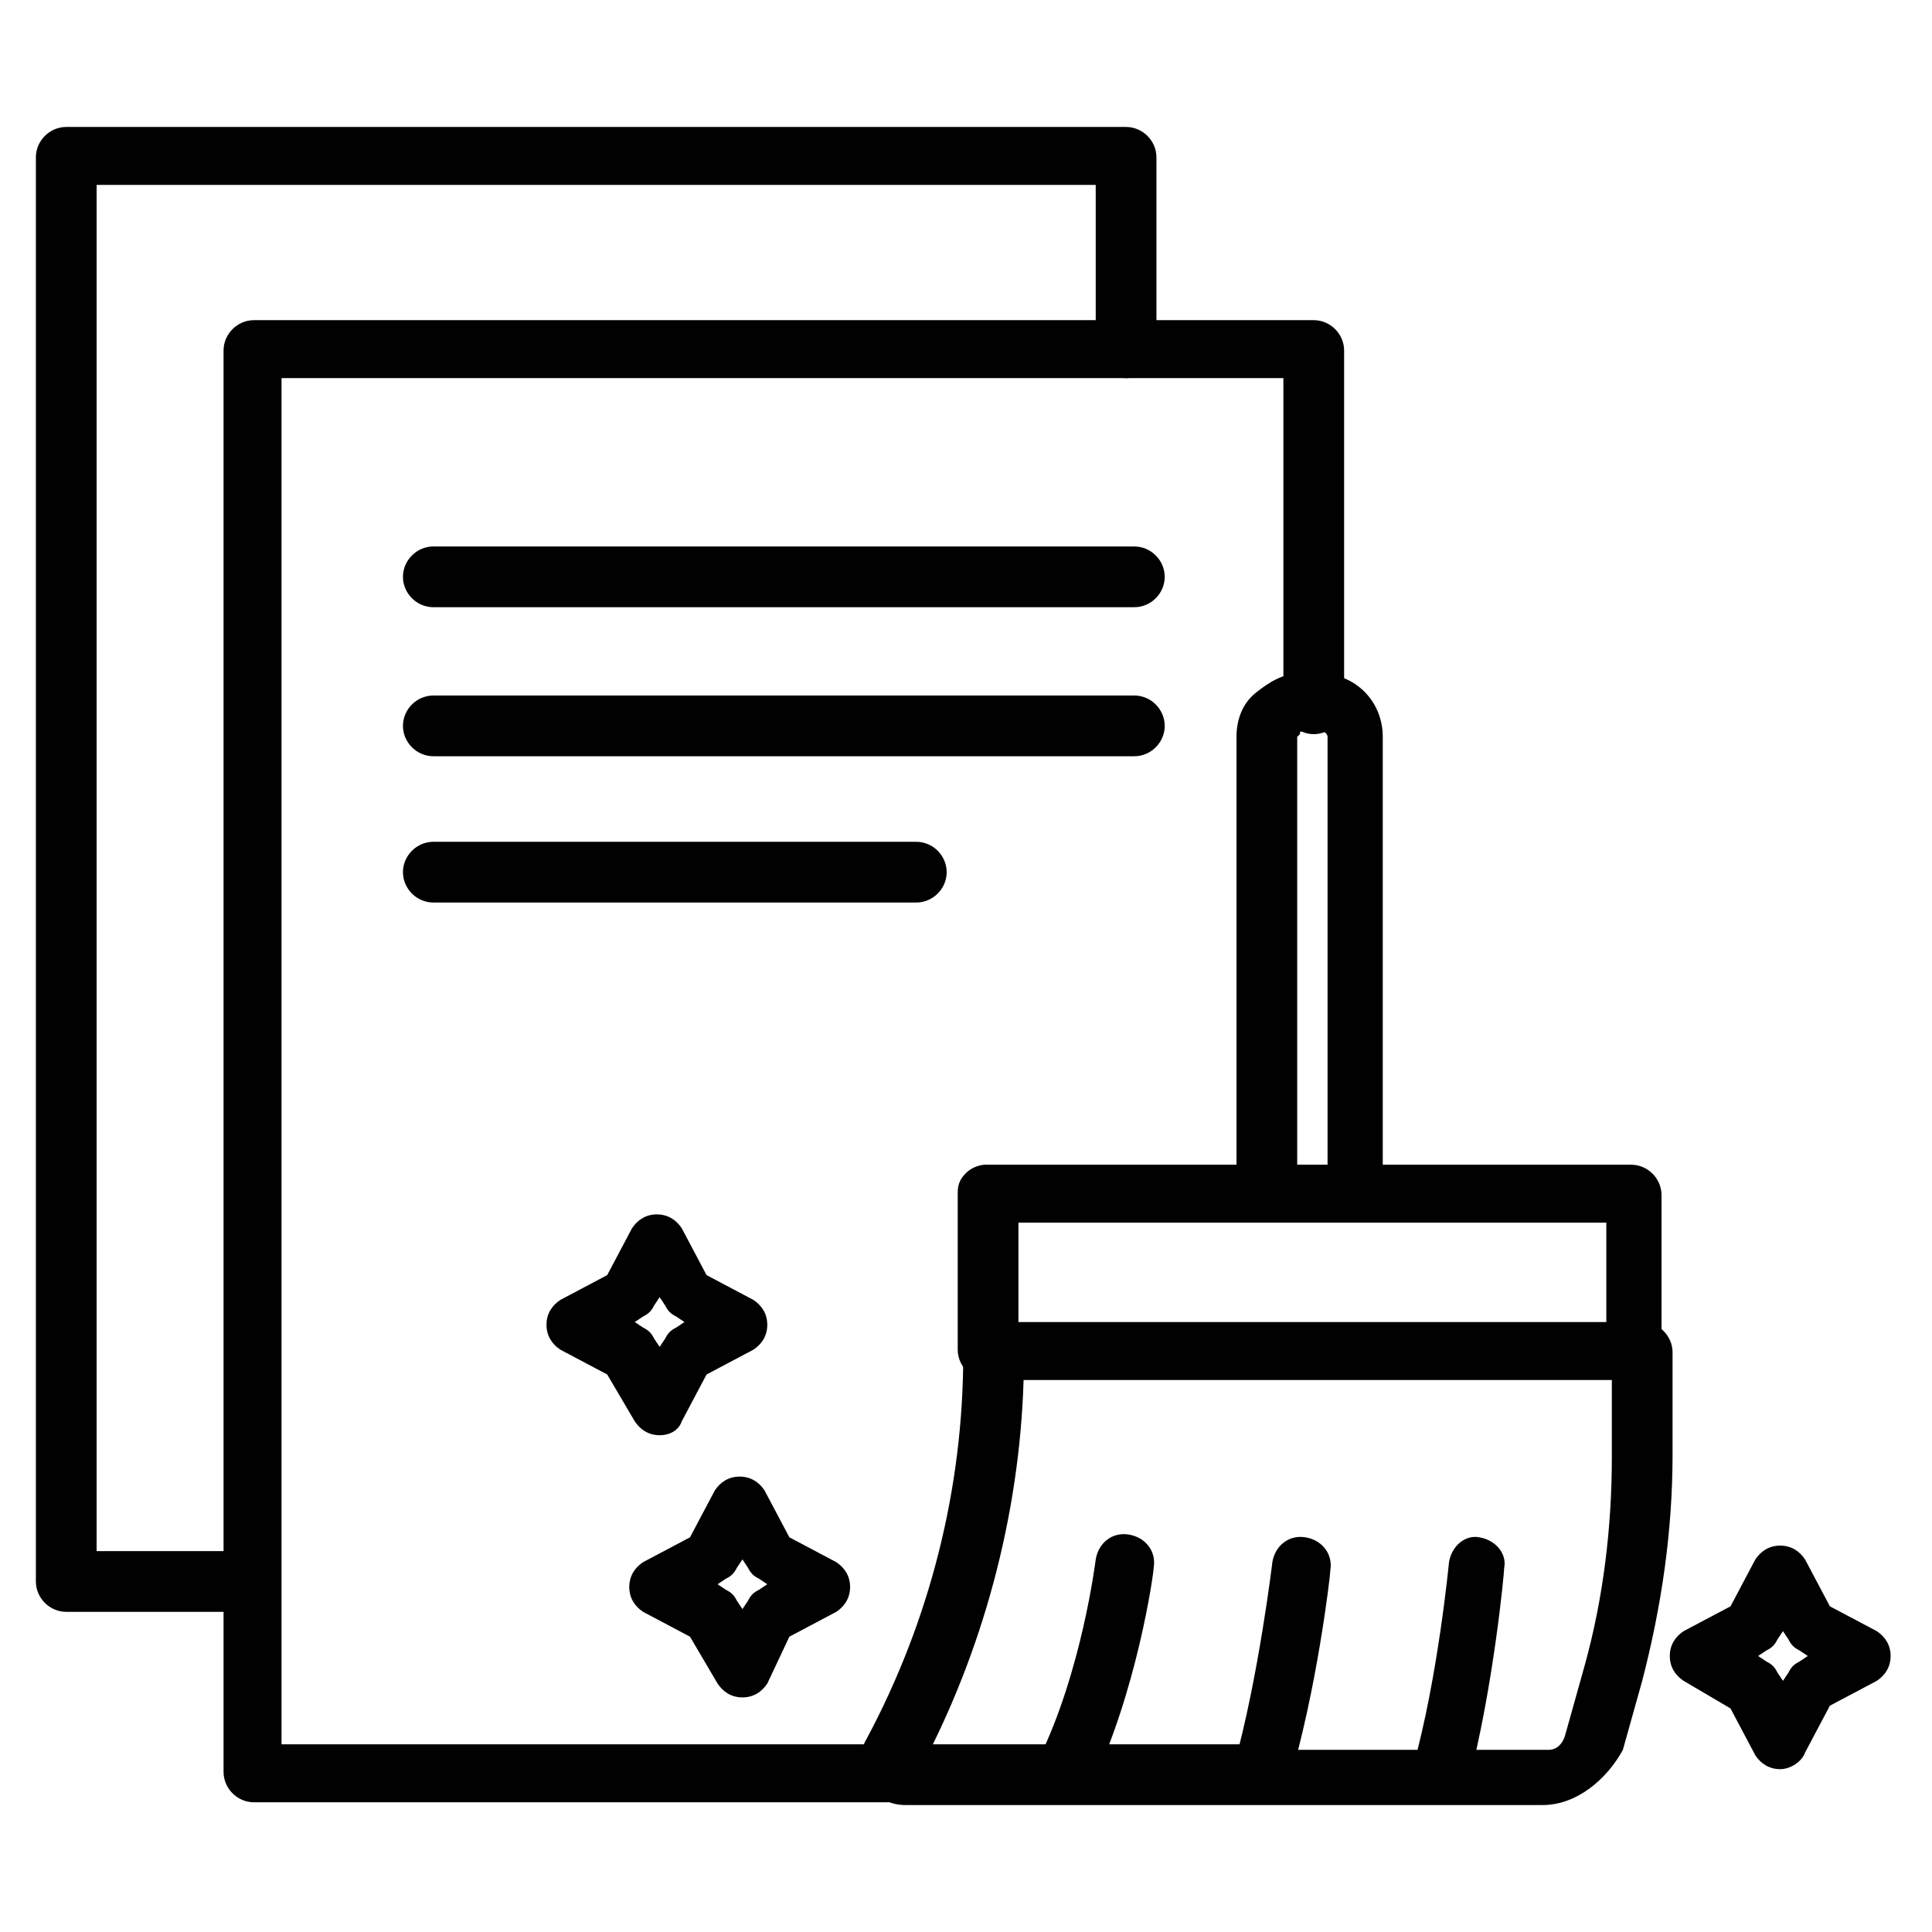
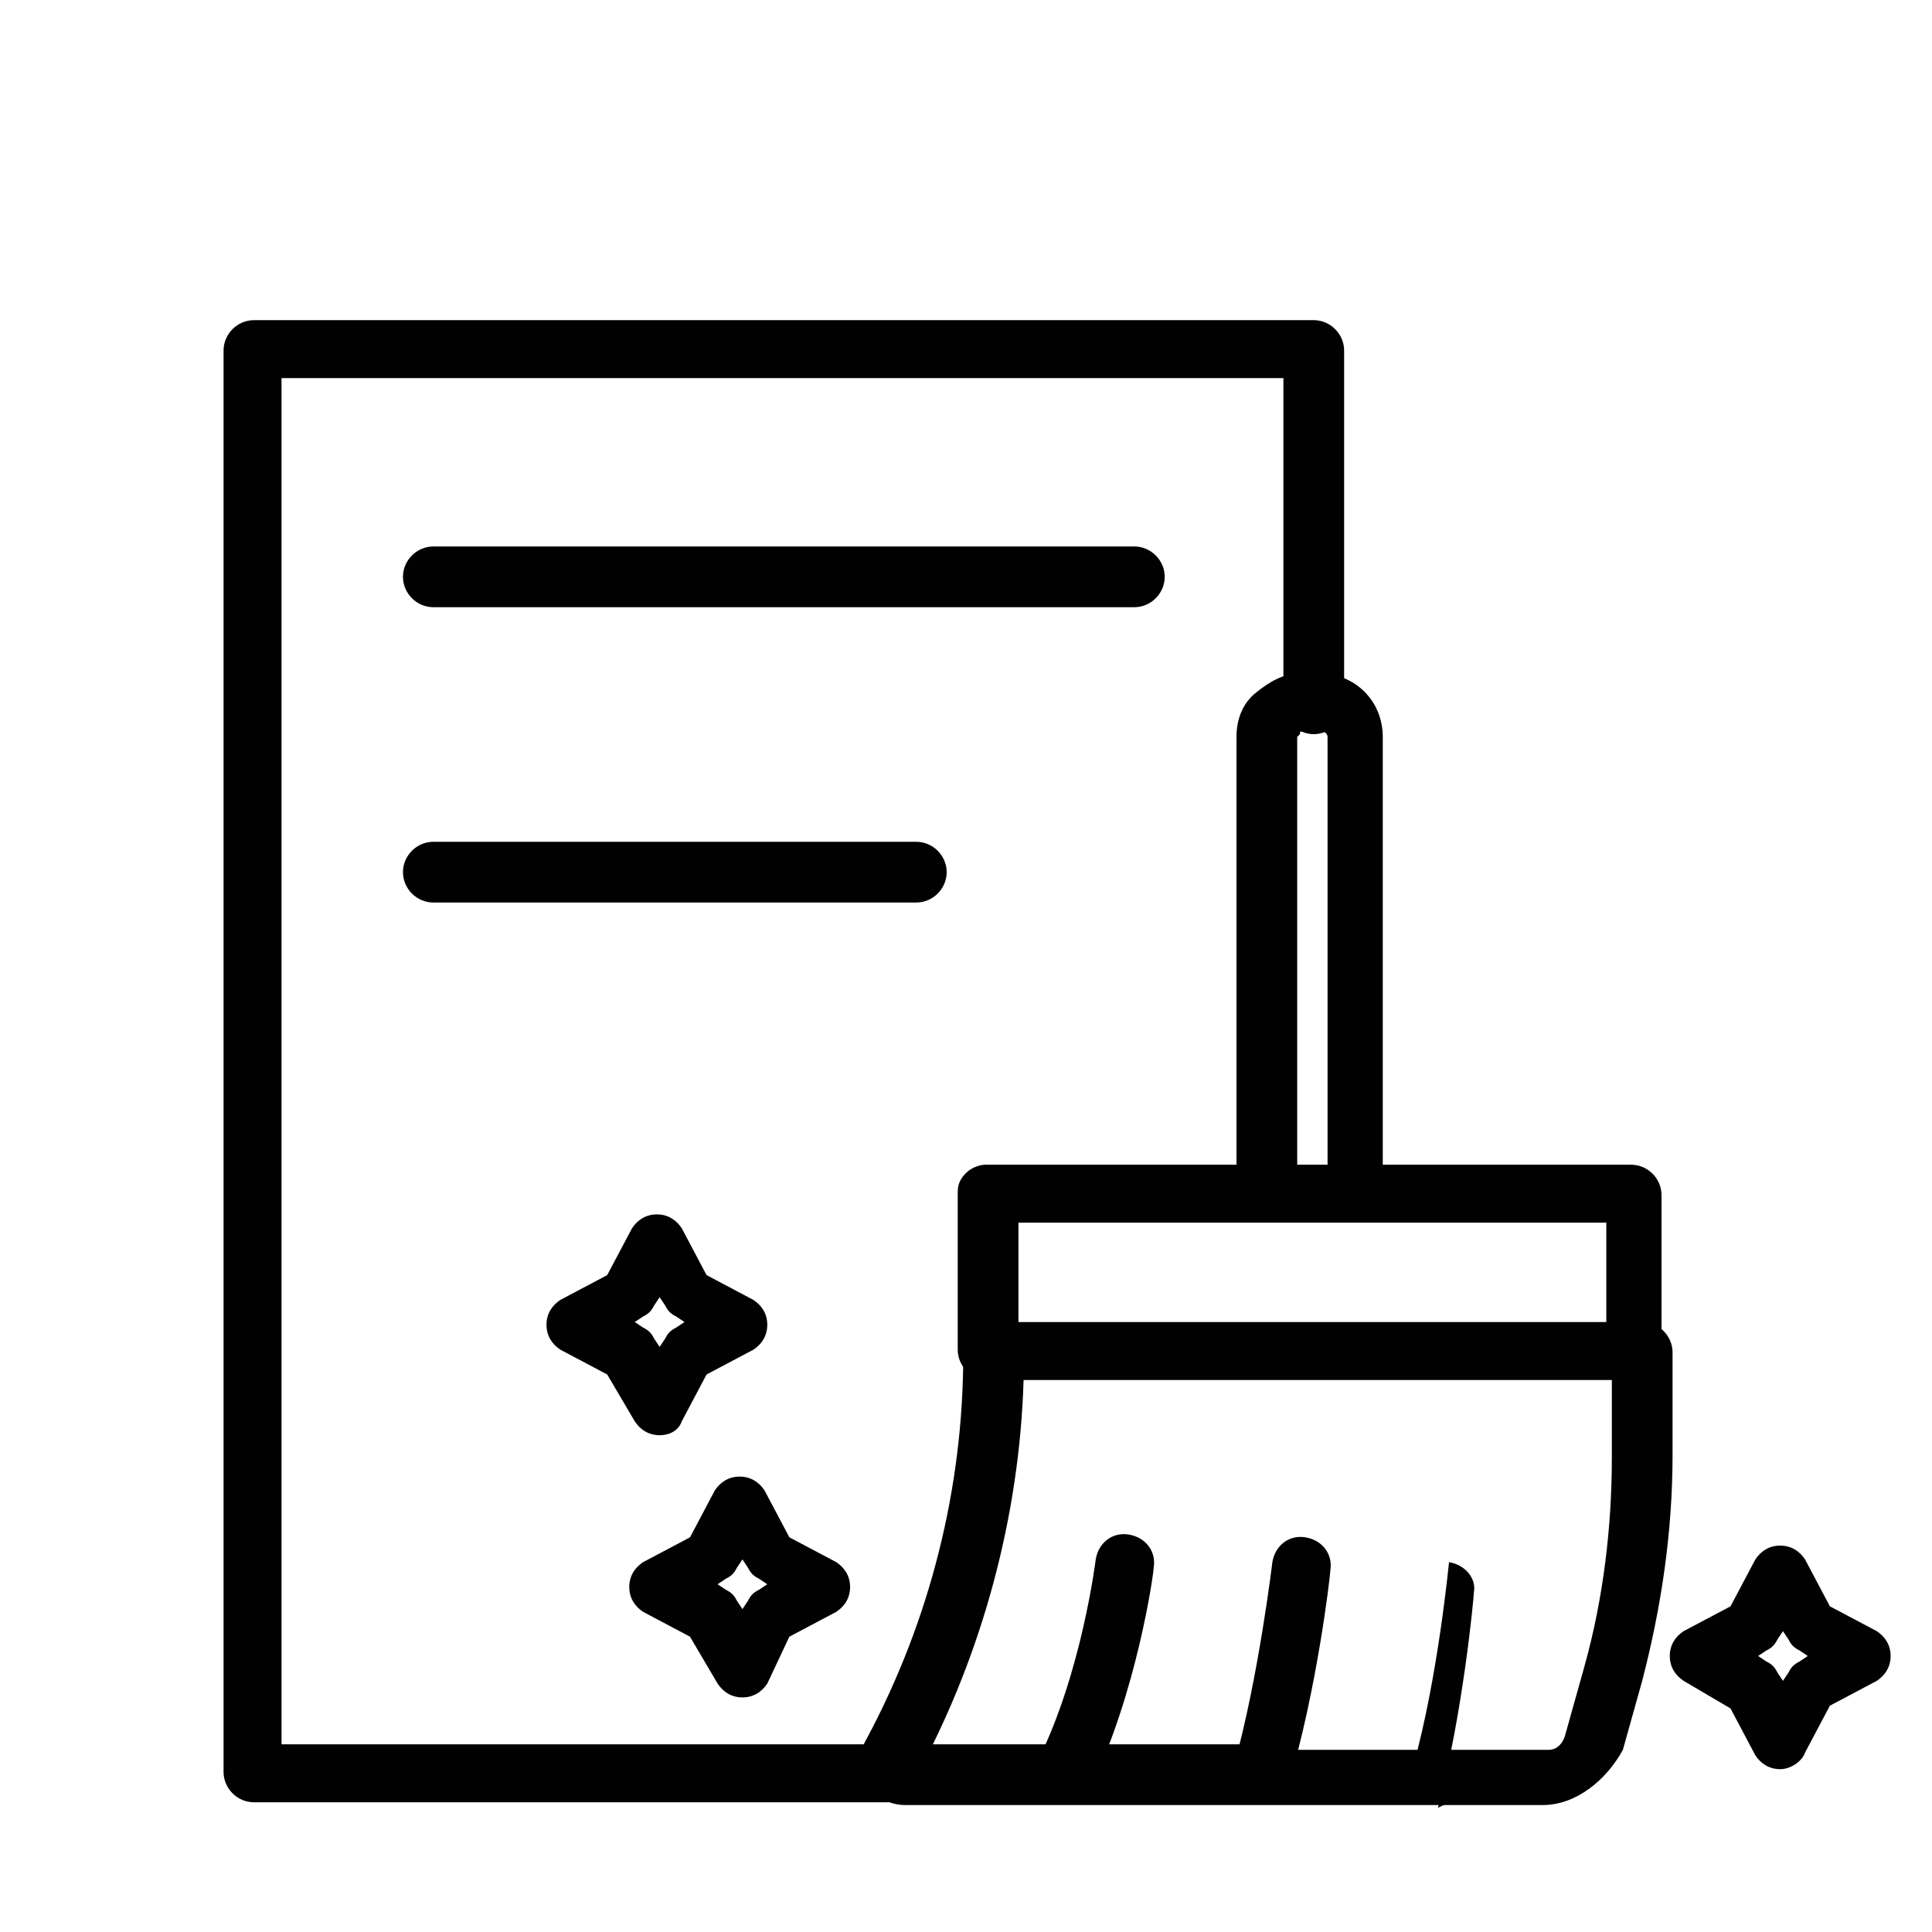
<svg xmlns="http://www.w3.org/2000/svg" version="1.1" id="Layer_1" x="0px" y="0px" width="70px" height="70px" viewBox="0 0 70 70" style="enable-background:new 0 0 70 70;" xml:space="preserve">
  <style type="text/css">
	.st0{display:none;fill:#010101;}
	.st1{fill-rule:evenodd;clip-rule:evenodd;fill:#010101;}
</style>
  <path class="st0" d="M6.9,26.7c0-0.5,0.4-1,1-1h9.4c0.5,0,1,0.4,1,1c0,0.5-0.4,1-1,1l0,0H7.8C7.3,27.7,6.9,27.3,6.9,26.7  C6.9,26.7,6.9,26.7,6.9,26.7z M7.8,32.8h14.2c0.5,0,1-0.4,1-1s-0.4-1-1-1H7.8c-0.5,0-1,0.4-1,1S7.3,32.8,7.8,32.8z M28.3,36H7.8  c-0.5,0-1,0.4-1,1s0.4,1,1,1h20.5c0.5,0,1-0.4,1-1S28.9,36,28.3,36L28.3,36z M68.4,30.2c-0.9,1.9-2.4,2.9-4.3,2.9H49.9v14.1  c0,2.4-2,4.4-4.4,4.4H32.3c0,0.8,0.3,1.7,0.8,2.3h2.2c0.8,0,1.4,0.6,1.4,1.4V57c0,1.7-1.4,3.1-3.1,3.1H17.4c-1.7,0-3.1-1.4-3.1-3.1  v-1.7c0-0.8,0.6-1.4,1.4-1.4h2.1c0.5-0.7,0.8-1.5,0.8-2.3H5.3c-2.4,0-4.4-2-4.4-4.4V20.4c0-2.4,2-4.4,4.4-4.4h22.1V14  c0-0.5,0.4-1,1-1h3.8c0.5,0,1,0.4,1,1v2.1h4.9c1.5-1.4,3.3-2.1,5.5-2.1c0.3,0,0.6,0,1,0.1c1.5-2.6,4.3-4.1,7.3-4.1  c3.3,0,6.3,1.9,7.7,4.9c4.7,0,8.5,3.8,8.5,8.5c0,0,0,0.1,0,0.1C69.2,25.2,69.4,28.1,68.4,30.2L68.4,30.2z M33.1,18v3.8h0.1  c0.6,0,1.1,0.3,1.4,0.8c0.1,0.1,0.1,0.2,0.2,0.4c0.2-1.8,0.8-3.6,1.7-5H33.1z M29.4,22.8c0,0.5-0.4,1-1,1h-0.5l2.4,4.2l2.4-4.2h-0.5  c-0.5,0-1-0.4-1-1v-7.9h-1.8L29.4,22.8z M34.7,55.9H16.3V57c0,0.6,0.5,1.2,1.2,1.2h16.1c0.6,0,1.2-0.5,1.2-1.2L34.7,55.9z   M30.4,51.6h-9.8c0,0.8-0.2,1.6-0.5,2.3h10.9C30.5,53.2,30.4,52.4,30.4,51.6L30.4,51.6z M48,47.3v-0.9H2.9v0.9  c0,1.3,1.1,2.4,2.4,2.4h40.3C46.9,49.7,48,48.6,48,47.3L48,47.3z M48,33.1h-8c-3.1,0-5.3-3.3-5.3-8.1c0-0.3,0-0.6,0-0.8  c0,0,0,0.1-0.1,0.1l-3,5.2c-0.4,0.8-1.4,1-2.2,0.6c-0.2-0.1-0.4-0.3-0.6-0.6l-3-5.2c-0.4-0.8-0.2-1.8,0.6-2.2  c0.2-0.1,0.5-0.2,0.8-0.2h0.1V18H5.3c-1.3,0-2.4,1.1-2.4,2.4v24H48L48,33.1z M66.5,24.6c-3.8-1.3-6.4-0.6-8.1,2  c-0.3,0.5-0.9,0.6-1.3,0.3c-0.5-0.3-0.6-0.9-0.3-1.3l0,0c1.1-1.8,2.6-2.9,4.4-3.3c1.4-0.3,3.1-0.3,4.9,0.2c-0.5-3.3-3.2-5.7-6.5-5.7  c-0.2,0-0.4,0-0.5,0c-0.4,0-0.8-0.2-1-0.6c-1-2.6-3.4-4.3-6.2-4.3c-2.3,0-4.4,1.1-5.6,3.1c2.8,2.8,4.2,6.1,4.2,9.9  c0,0.5-0.4,0.9-1,0.9h0c-0.5,0-1-0.5-0.9-1c0,0,0,0,0,0c0.1-3.3-1.2-6.2-3.9-8.7c-0.3-0.1-0.7-0.1-1-0.1c-4.8,0-6.9,4.7-6.9,9.1  c0,3.1,1.1,6.2,3.3,6.2h24.1c1.2,0,2-0.6,2.6-1.8C67.4,27.9,67.3,25.7,66.5,24.6L66.5,24.6z M62.3,39.7c0.4,0.8,0.2,1.8-0.6,2.2  c-0.2,0.1-0.5,0.2-0.8,0.2h-0.1V50c0,0.5-0.4,1-1,1H56c-0.5,0-1-0.4-1-1v-7.9h-0.1c-0.9,0-1.6-0.7-1.6-1.6c0-0.3,0.1-0.6,0.2-0.8  l3-5.2c0.4-0.8,1.4-1,2.2-0.6c0.2,0.1,0.4,0.3,0.6,0.6L62.3,39.7z M60.3,40.2L57.9,36l-2.4,4.2H56c0.5,0,1,0.4,1,1V49h1.8v-7.9  c0-0.5,0.4-1,1-1H60.3z" />
  <g>
    <g>
      <path class="st1" d="M55.9,65.4l-23.1,0c-0.6,0-1.1-0.3-1.4-0.8c-0.3-0.5-0.3-1.1,0-1.6c2.3-4.3,3.5-9.1,3.5-13.9    c0-0.6,0.5-1.1,1.1-1.1c0.6,0,1.1,0.5,1.1,1.1c0,4.9-1.2,9.9-3.4,14.3l22.4,0c0.3,0,0.5-0.2,0.6-0.5l0.7-2.5c0.7-2.5,1-5.1,1-7.6    V49c0-0.6,0.5-1.1,1.1-1.1c0.6,0,1.1,0.5,1.1,1.1v3.7c0,2.8-0.4,5.5-1.1,8.2l-0.7,2.5C58.2,64.5,57.1,65.4,55.9,65.4L55.9,65.4z" />
      <path class="st1" d="M45.7,65.3c-0.1,0-0.2,0-0.3,0c-0.6-0.2-0.9-0.7-0.7-1.3c0.9-3.2,1.4-7.4,1.4-7.4c0.1-0.6,0.6-1,1.2-0.9    c0.6,0.1,1,0.6,0.9,1.2c0,0.2-0.5,4.4-1.5,7.7C46.6,65,46.2,65.3,45.7,65.3L45.7,65.3z" />
      <path class="st1" d="M38.6,65.3c-0.2,0-0.3,0-0.5-0.1c-0.5-0.3-0.7-0.9-0.5-1.4c1.6-3.2,2.1-7.3,2.1-7.3c0.1-0.6,0.6-1,1.2-0.9    c0.6,0.1,1,0.6,0.9,1.2c0,0.2-0.6,4.5-2.3,8C39.3,65.1,39,65.3,38.6,65.3L38.6,65.3z" />
-       <path class="st1" d="M52.2,65.3c-0.1,0-0.2,0-0.3,0c-0.6-0.1-0.9-0.7-0.7-1.3c0.9-3.2,1.3-7.4,1.3-7.4c0.1-0.6,0.6-1,1.1-0.9    c0.6,0.1,1,0.6,0.9,1.1c0,0.2-0.4,4.4-1.3,7.8C53.1,65,52.6,65.3,52.2,65.3L52.2,65.3z" />
+       <path class="st1" d="M52.2,65.3c-0.1,0-0.2,0-0.3,0c-0.6-0.1-0.9-0.7-0.7-1.3c0.9-3.2,1.3-7.4,1.3-7.4c0.6,0.1,1,0.6,0.9,1.1c0,0.2-0.4,4.4-1.3,7.8C53.1,65,52.6,65.3,52.2,65.3L52.2,65.3z" />
      <path class="st1" d="M59.2,50l-23.4,0c-0.6,0-1.1-0.5-1.1-1.1v-5.7c0-0.3,0.1-0.5,0.3-0.7c0.2-0.2,0.5-0.3,0.7-0.3l23.4,0    c0.6,0,1.1,0.5,1.1,1.1V49c0,0.3-0.1,0.5-0.3,0.7C59.8,49.9,59.5,50,59.2,50L59.2,50z M36.9,47.9l21.3,0v-3.6l-21.3,0V47.9z" />
      <path class="st1" d="M49.2,44.2c-0.6,0-1.1-0.5-1.1-1.1l0-16.4c0-0.1-0.1-0.2-0.2-0.2h-0.7c-0.1,0-0.1,0-0.1,0.1    c0,0-0.1,0.1-0.1,0.1l0,16.4c0,0.6-0.5,1.1-1.1,1.1c-0.6,0-1.1-0.5-1.1-1.1l0-16.4c0-0.6,0.2-1.2,0.7-1.6s1-0.7,1.6-0.7h0.7    c1.3,0,2.3,1,2.3,2.3l0,16.4C50.2,43.8,49.7,44.2,49.2,44.2L49.2,44.2z" />
-       <path class="st1" d="M9,58.4H2.4c-0.6,0-1.1-0.5-1.1-1.1V5.7c0-0.6,0.5-1.1,1.1-1.1h38.4c0.6,0,1.1,0.5,1.1,1.1v6.9    c0,0.6-0.5,1.1-1.1,1.1s-1.1-0.5-1.1-1.1V6.7H3.5v49.5H9c0.6,0,1.1,0.5,1.1,1.1C10,57.9,9.5,58.4,9,58.4L9,58.4z" />
      <path class="st1" d="M45.5,65.3H9.2c-0.6,0-1.1-0.5-1.1-1.1V12.7c0-0.6,0.5-1.1,1.1-1.1h38.4c0.6,0,1.1,0.5,1.1,1.1v12.8    c0,0.6-0.5,1.1-1.1,1.1c-0.6,0-1.1-0.5-1.1-1.1V13.7H10.2v49.5h35.3c0.6,0,1.1,0.5,1.1,1.1C46.6,64.9,46.1,65.3,45.5,65.3    L45.5,65.3z" />
      <path class="st1" d="M41.1,22H15.7c-0.6,0-1.1-0.5-1.1-1.1s0.5-1.1,1.1-1.1h25.4c0.6,0,1.1,0.5,1.1,1.1S41.7,22,41.1,22z" />
-       <path class="st1" d="M41.1,27.4H15.7c-0.6,0-1.1-0.5-1.1-1.1s0.5-1.1,1.1-1.1h25.4c0.6,0,1.1,0.5,1.1,1.1S41.7,27.4,41.1,27.4z" />
      <path class="st1" d="M33.2,32.7H15.7c-0.6,0-1.1-0.5-1.1-1.1c0-0.6,0.5-1.1,1.1-1.1h17.5c0.6,0,1.1,0.5,1.1,1.1    C34.3,32.2,33.8,32.7,33.2,32.7z" />
      <path class="st1" d="M23.9,52c-0.4,0-0.7-0.2-0.9-0.5L22,49.8l-1.7-0.9c-0.3-0.2-0.5-0.5-0.5-0.9c0-0.4,0.2-0.7,0.5-0.9l1.7-0.9    l0.9-1.7c0.2-0.3,0.5-0.5,0.9-0.5c0.4,0,0.7,0.2,0.9,0.5l0.9,1.7l1.7,0.9c0.3,0.2,0.5,0.5,0.5,0.9c0,0.4-0.2,0.7-0.5,0.9l-1.7,0.9    l-0.9,1.7C24.6,51.8,24.3,52,23.9,52z M23,47.9l0.3,0.2c0.2,0.1,0.3,0.2,0.4,0.4l0.2,0.3l0.2-0.3c0.1-0.2,0.2-0.3,0.4-0.4l0.3-0.2    l-0.3-0.2c-0.2-0.1-0.3-0.2-0.4-0.4L23.9,47l-0.2,0.3c-0.1,0.2-0.2,0.3-0.4,0.4L23,47.9z" />
      <path class="st1" d="M26.9,61.5c-0.4,0-0.7-0.2-0.9-0.5L25,59.3l-1.7-0.9c-0.3-0.2-0.5-0.5-0.5-0.9c0-0.4,0.2-0.7,0.5-0.9l1.7-0.9    l0.9-1.7c0.2-0.3,0.5-0.5,0.9-0.5s0.7,0.2,0.9,0.5l0.9,1.7l1.7,0.9c0.3,0.2,0.5,0.5,0.5,0.9c0,0.4-0.2,0.7-0.5,0.9l-1.7,0.9    L27.8,61C27.6,61.3,27.3,61.5,26.9,61.5z M26,57.4l0.3,0.2c0.2,0.1,0.3,0.2,0.4,0.4l0.2,0.3l0.2-0.3c0.1-0.2,0.2-0.3,0.4-0.4    l0.3-0.2l-0.3-0.2c-0.2-0.1-0.3-0.2-0.4-0.4l-0.2-0.3l-0.2,0.3c-0.1,0.2-0.2,0.3-0.4,0.4L26,57.4z" />
      <path class="st1" d="M64.5,64.1c-0.4,0-0.7-0.2-0.9-0.5l-0.9-1.7L61,60.9c-0.3-0.2-0.5-0.5-0.5-0.9c0-0.4,0.2-0.7,0.5-0.9l1.7-0.9    l0.9-1.7c0.2-0.3,0.5-0.5,0.9-0.5c0.4,0,0.7,0.2,0.9,0.5l0.9,1.7l1.7,0.9c0.3,0.2,0.5,0.5,0.5,0.9c0,0.4-0.2,0.7-0.5,0.9l-1.7,0.9    l-0.9,1.7C65.3,63.8,64.9,64.1,64.5,64.1z M63.7,60l0.3,0.2c0.2,0.1,0.3,0.2,0.4,0.4l0.2,0.3l0.2-0.3c0.1-0.2,0.2-0.3,0.4-0.4    l0.3-0.2l-0.3-0.2c-0.2-0.1-0.3-0.2-0.4-0.4l-0.2-0.3l-0.2,0.3c-0.1,0.2-0.2,0.3-0.4,0.4L63.7,60z" />
    </g>
  </g>
</svg>